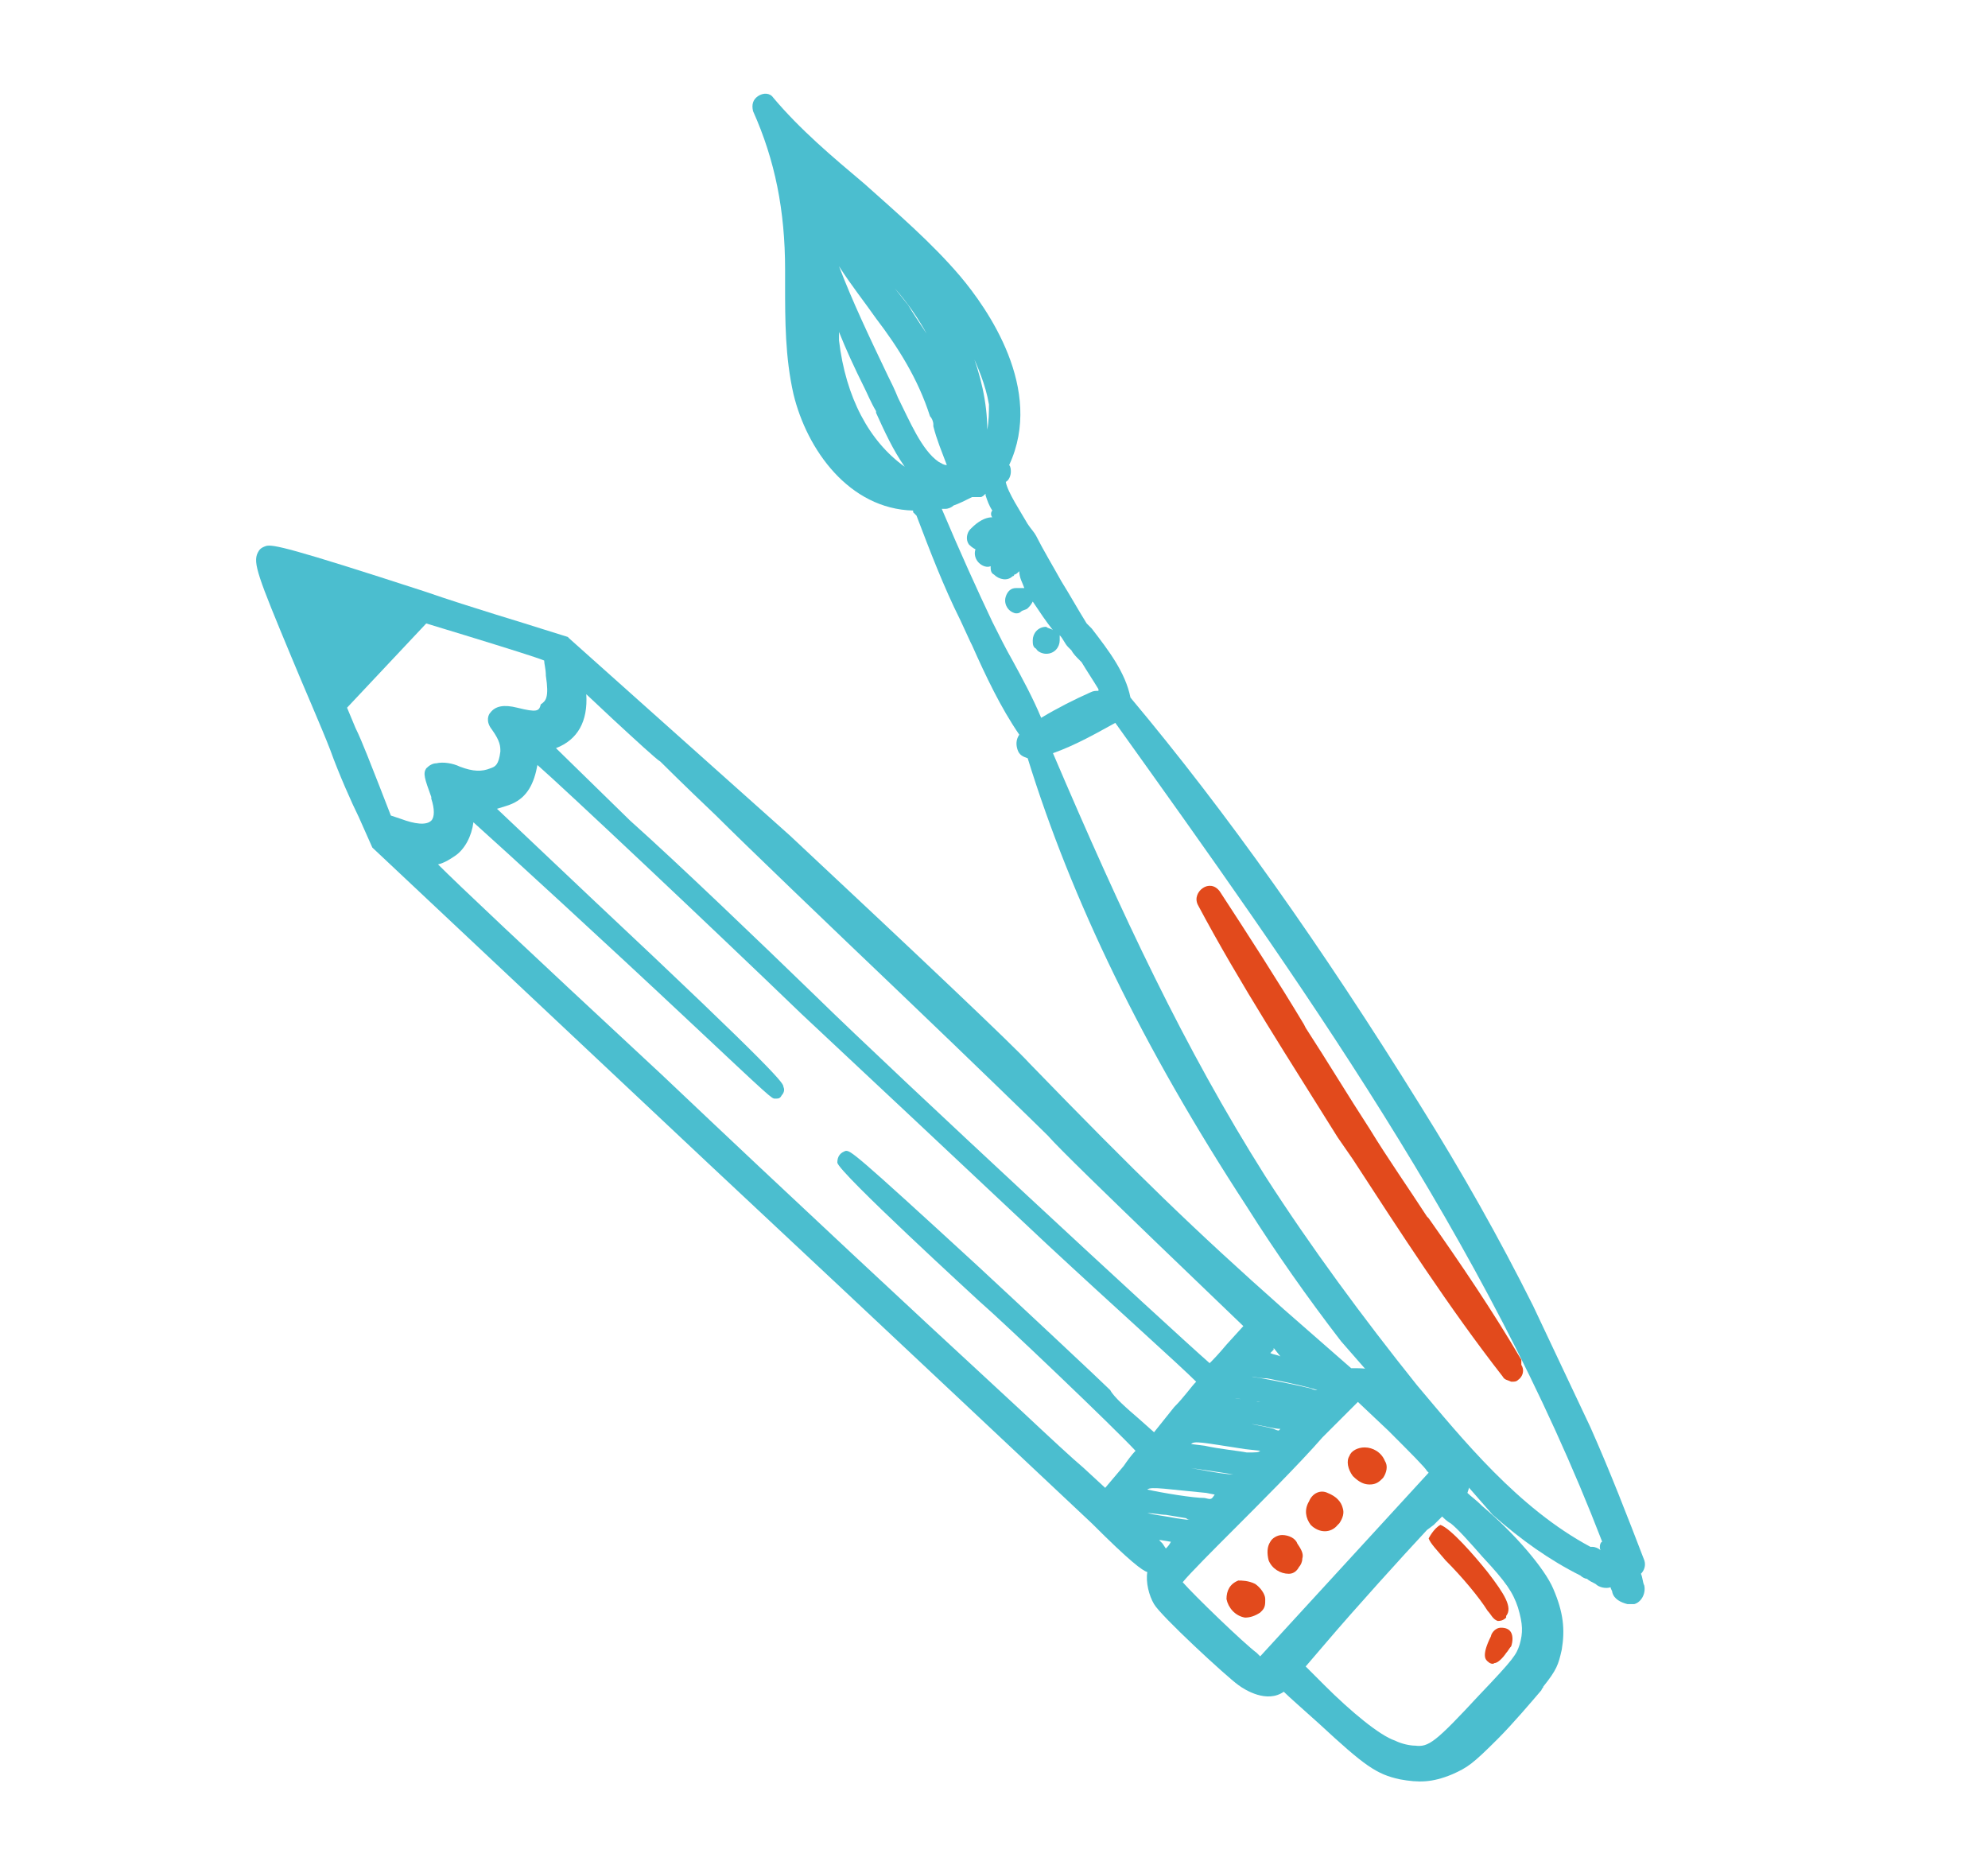
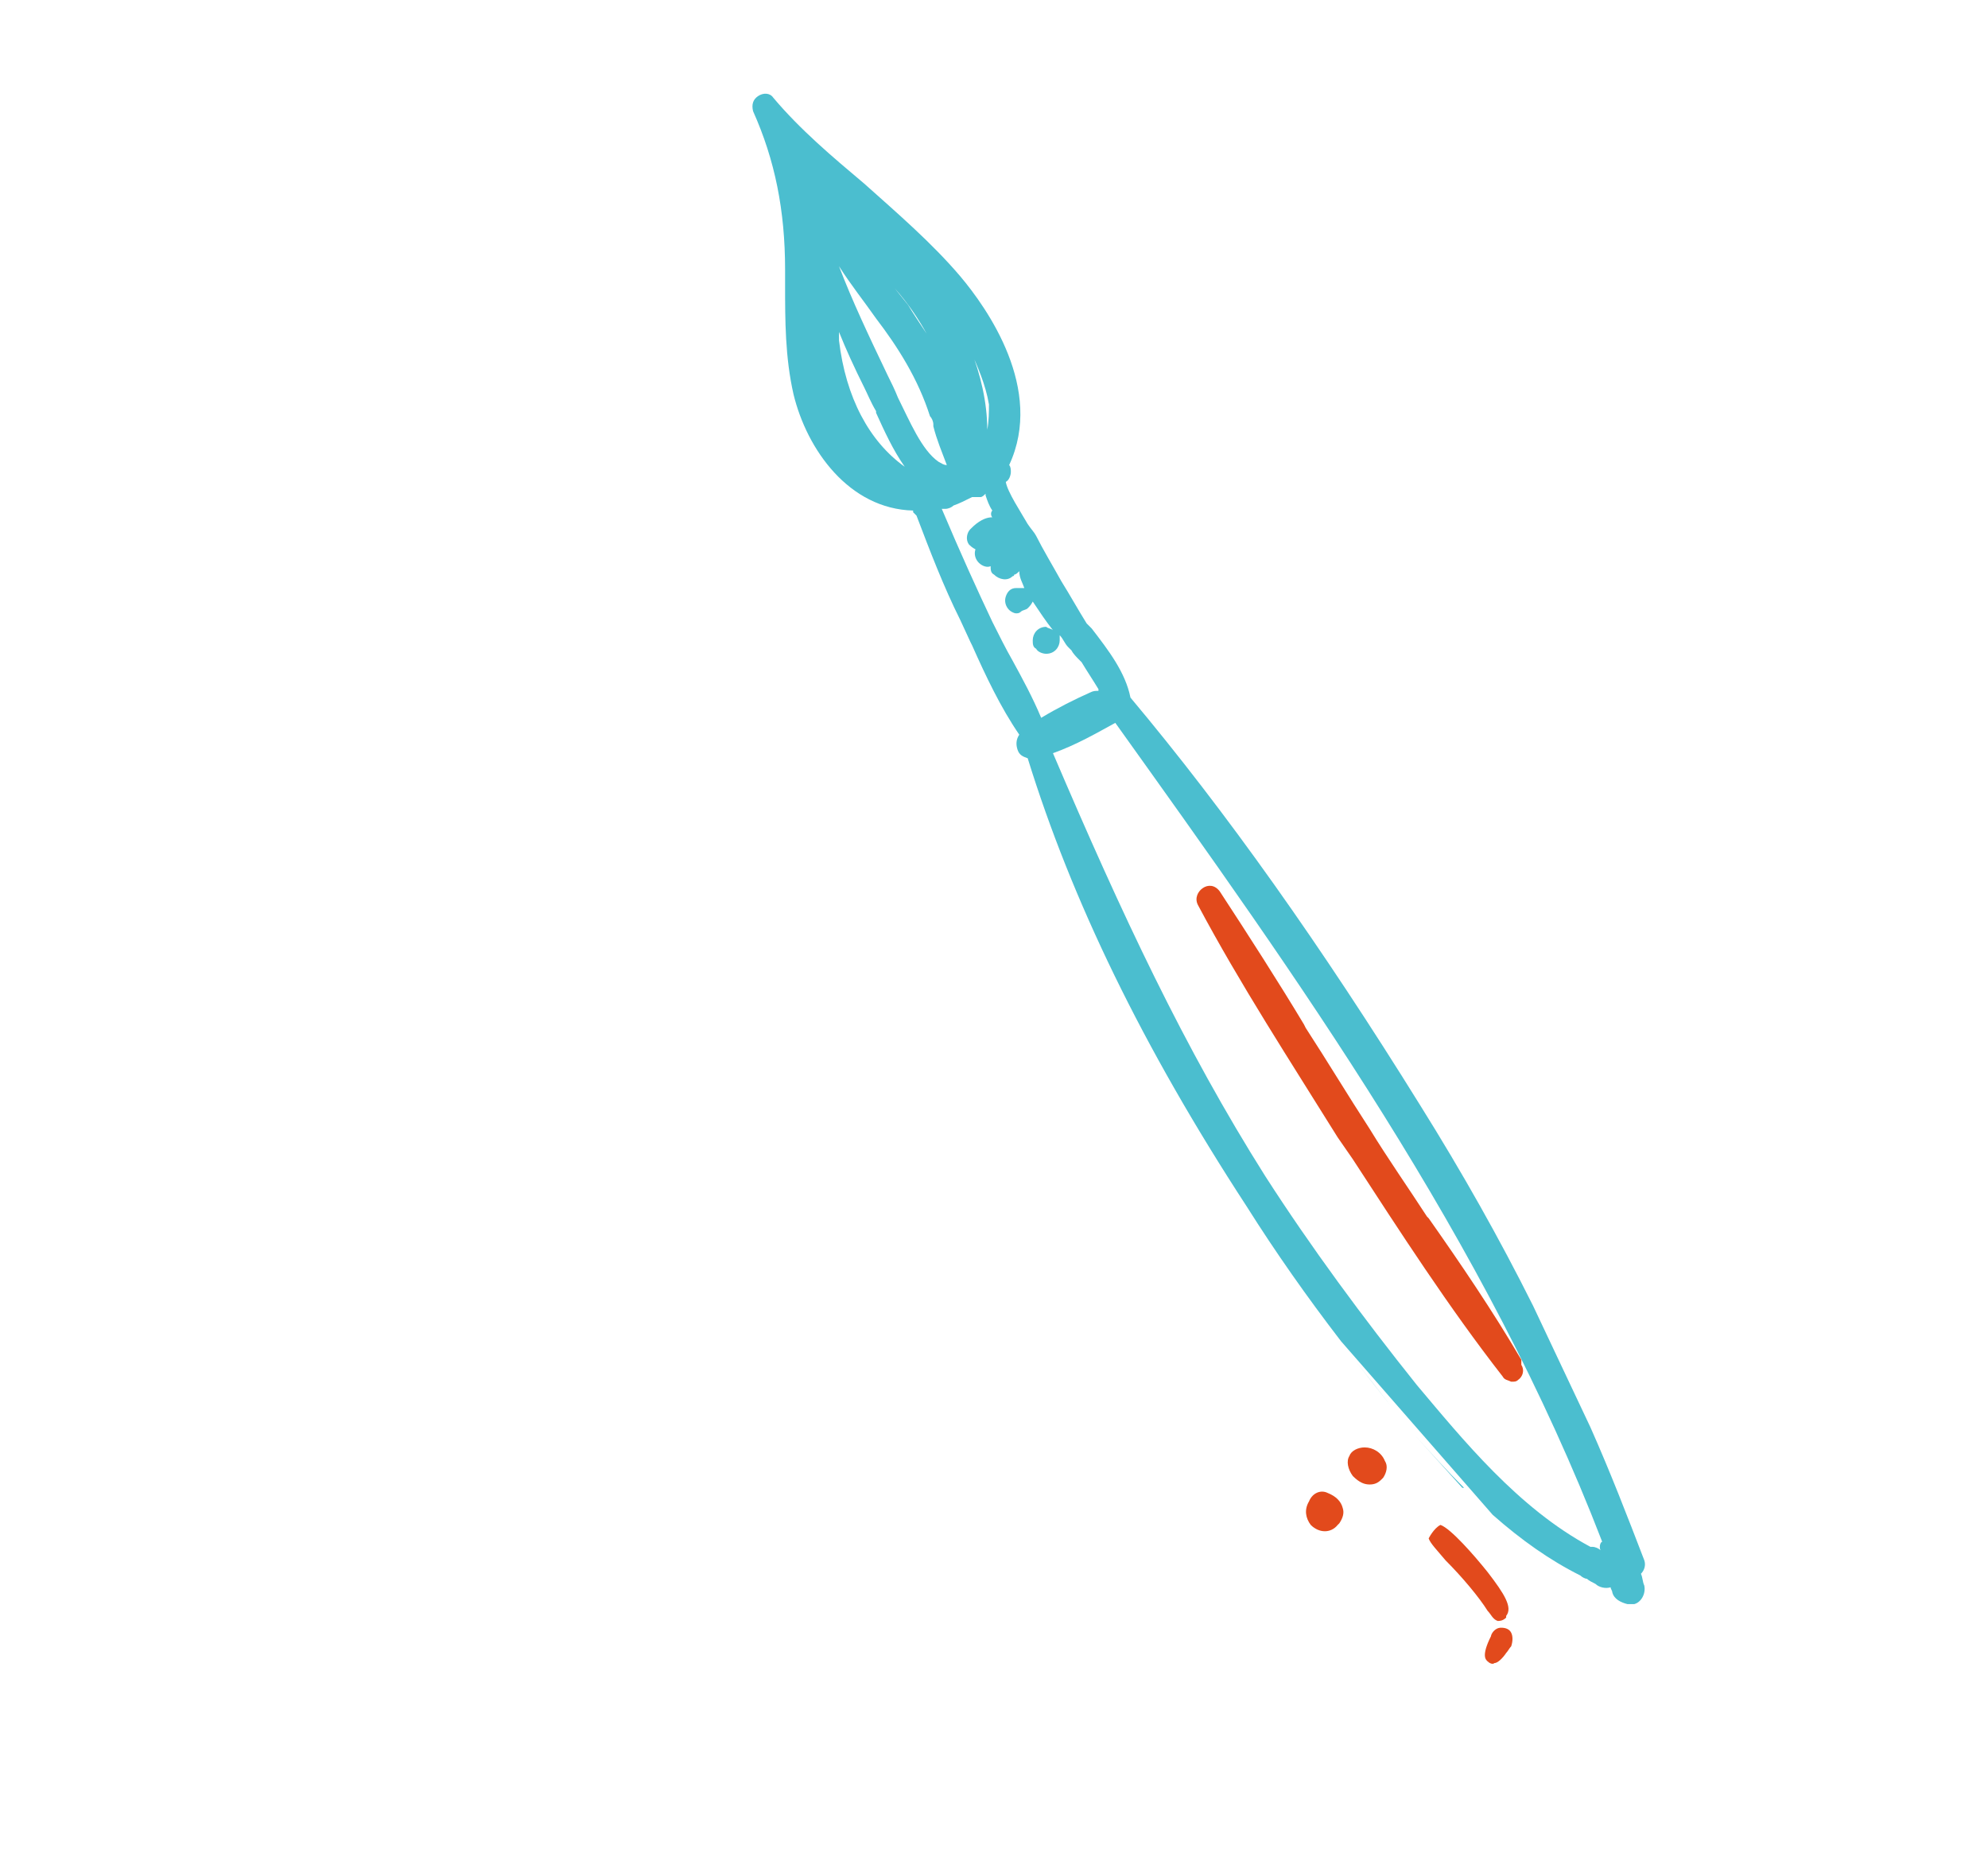
<svg xmlns="http://www.w3.org/2000/svg" version="1.1" id="Calque_1" x="0px" y="0px" viewBox="0 0 118 110.9" style="enable-background:new 0 0 118 110.9;" xml:space="preserve">
  <style type="text/css">
	.st0{fill:none;}
	.st1{fill:#4BBECF;}
	.st2{fill:#E24A1C;}
</style>
  <rect x="19.7" y="-1.8" transform="matrix(0.6 -0.8 0.8 0.6 -19.993 59.158)" class="st0" width="58.9" height="102.8" />
  <g>
-     <path class="st1" d="M32.1,37.3c-0.9-0.3-4-1.2-6.9-2.2c-8-2.6-9-2.8-9.4-2.7c-0.3,0.1-0.4,0.2-0.5,0.4c-0.3,0.6,0,1.4,2,6.2   c0.7,1.7,1.8,4.2,2.3,5.5c0.5,1.4,1.3,3.2,1.7,4l0.8,1.8l20,18.8c10.7,10,21.2,19.9,22.7,21.3c2.3,2.3,3,2.8,3.3,2.9c0,0,0,0,0,0   c-0.1,0.6,0.1,1.4,0.4,1.9c0.4,0.7,4.3,4.3,5,4.8c0.4,0.3,1.7,1.1,2.7,0.4c0.3,0.3,1.1,1,2.1,1.9c2.7,2.5,3.4,3,4.8,3.3   c1.1,0.2,1.9,0.2,3.1-0.3c0.9-0.4,1.2-0.6,2.7-2.1c0.9-0.9,2-2.2,2.6-2.9c0-0.1,0.1-0.1,0.1-0.2c0.8-1,0.9-1.3,1.1-2.2   c0.2-1.2,0.1-2.2-0.5-3.6c-0.5-1.2-2.3-3.3-4.2-4.9c-0.4-0.4-0.7-0.6-0.9-0.8c0.1-0.3,0.2-0.6,0.2-0.9c0-0.5-0.2-0.9-0.6-1.4   c-0.6-0.7-4.8-4.7-5.3-5c-0.3-0.1-0.7-0.1-1-0.1l-0.2,0l-4-3.5c-5.3-4.7-8.7-8-15.1-14.6c-0.9-1-6.5-6.3-14.2-13.5L33.8,37.9   l-0.1-0.1L32.1,37.3L32.1,37.3z M85.1,90.5c0.2-0.2,0.4-0.4,0.5-0.5c0.1,0.1,0.3,0.3,0.5,0.4c0.4,0.3,1.2,1.2,1.9,2   c1.4,1.5,1.8,2.1,2.1,3c0.3,1,0.3,1.5,0.1,2.2c-0.2,0.6-0.3,0.8-2.4,3c-2.6,2.8-3,3.1-3.8,3c-0.3,0-0.8-0.1-1.2-0.3   c-0.9-0.3-2.6-1.7-4.2-3.3l-1.1-1.1l1.2-1.4c1.7-2,4.6-5.2,6-6.7L85.1,90.5L85.1,90.5z M30.7,42c-0.8-0.2-1.3-0.1-1.6,0.3   c0,0,0,0,0,0c-0.1,0.1-0.3,0.5,0.1,1c0.5,0.7,0.5,1,0.5,1.3c-0.1,0.8-0.3,0.9-0.6,1c-0.5,0.2-1,0.2-1.8-0.1c-0.4-0.2-1-0.3-1.4-0.2   c-0.2,0-0.4,0.1-0.6,0.3c-0.2,0.3-0.1,0.6,0.3,1.7l0,0.1c0.2,0.6,0.2,1.1,0,1.3c-0.3,0.3-1,0.2-1.8-0.1l-0.6-0.2l-0.7-1.8   c-0.4-1-1-2.6-1.4-3.4l-0.5-1.2l4.7-5l2.3,0.7c2.6,0.8,4.2,1.3,4.7,1.5c0,0.2,0.1,0.5,0.1,0.9c0.2,1.3,0,1.5-0.3,1.7   C32,42.2,31.9,42.3,30.7,42z M26,51.3c0.4-0.1,0.7-0.3,1-0.5c0.6-0.4,1-1.2,1.1-2c1.9,1.7,7.9,7.2,12.8,11.8   c4.9,4.6,4.9,4.6,5.1,4.6c0.2,0,0.3,0,0.4-0.2c0.1-0.1,0.2-0.3,0.1-0.5c0-0.2-0.1-0.6-11.4-11.2l-5.6-5.3c0.3-0.1,0.7-0.2,0.9-0.3   c0.9-0.4,1.3-1.2,1.5-2.3c1.6,1.4,10.2,9.5,15.7,14.8c3,2.8,9.5,8.9,14.5,13.6C66.3,77.7,70,81,71,82c-0.3,0.3-0.7,0.9-1.3,1.5   L68.5,85l-0.9-0.8c-0.7-0.6-1.5-1.3-1.7-1.7c-0.5-0.5-5.2-4.9-7.9-7.4c-7.4-6.8-7.5-6.8-7.8-6.8c-0.3,0.1-0.5,0.3-0.5,0.7   c0.1,0.6,8.3,8.1,8.4,8.2c1.5,1.3,8,7.5,9.3,8.9c-0.2,0.2-0.5,0.6-0.7,0.9l-1.1,1.3l-1.3-1.2c-0.6-0.5-2-1.8-3.6-3.3L58,81.3   c-2.5-2.3-10.9-10.1-18.7-17.5C30.9,56,27.2,52.5,26,51.3L26,51.3z M76,80.5c-0.2-0.1-0.4-0.1-0.6-0.2c0.1-0.1,0.1-0.1,0.2-0.2   l0-0.1L76,80.5L76,80.5z M78.2,82.5c-0.1,0-0.2,0-0.4-0.1c-1.7-0.4-2.9-0.6-3.5-0.7c0.2,0,0.4,0.1,0.9,0.1   C76.7,82.1,77.6,82.3,78.2,82.5L78.2,82.5z M69.5,86.9c0.3,0.1,1,0.2,2.4,0.4l1.3,0.2c-0.4,0-1-0.1-2.1-0.3L69.5,86.9   C69.5,86.9,69.5,86.9,69.5,86.9L69.5,86.9z M73.9,86l0.9,0.1c-0.1,0.1-0.2,0.1-0.8,0.1c-0.5-0.1-1.6-0.2-2.5-0.4l-0.8-0.1   C70.9,85.5,71.3,85.6,73.9,86z M72,84.1l2.2,0.4c0.8,0.1,1.4,0.3,1.8,0.3c-0.1,0.1-0.1,0.1-0.1,0.1c0,0-0.1,0-0.3-0.1   c-0.3-0.1-1.4-0.3-2.4-0.5c-0.5-0.1-1-0.2-1.2-0.2L72,84.1L72,84.1z M74.8,83.2c-0.1,0-0.2,0-0.4-0.1L73.3,83   C73.6,83,74,83.1,74.8,83.2L74.8,83.2z M68.1,88.4C68.1,88.4,68.2,88.3,68.1,88.4c0.2-0.2,1.3,0,3.5,0.2l0.5,0.1   c-0.2,0.3-0.2,0.3-0.6,0.2C70.8,88.9,69,88.6,68.1,88.4L68.1,88.4L68.1,88.4z M70.7,90.2c-0.1,0-0.3,0-0.9-0.1   c-0.5-0.1-1.3-0.2-1.7-0.3c0.4,0,0.8,0.1,1.1,0.1l1.2,0.2C70.5,90.2,70.6,90.2,70.7,90.2L70.7,90.2z M69.5,91.5   c-0.1,0.2-0.2,0.3-0.3,0.4L69,91.6c-0.1-0.1-0.1-0.1-0.2-0.2c0,0,0.1,0,0.1,0L69.5,91.5L69.5,91.5z M80.6,83.2l1.8,1.7   c1.3,1.3,2.2,2.2,2.3,2.4l0.1,0.1l-10,10.9l-0.2-0.2c-0.8-0.6-3.7-3.4-4.4-4.2c0.4-0.5,2-2.1,2.8-2.9c1.7-1.7,4.2-4.2,5.5-5.7   L80.6,83.2L80.6,83.2z M53.4,58.9c4.5,4.3,8.3,8,8.8,8.5c0.6,0.7,3.7,3.7,6.5,6.4l5.1,4.9l-1,1.1c-0.5,0.6-0.8,0.9-1,1.1   c-2.4-2.1-18.5-17-23.4-21.8c-3.3-3.2-8.2-7.9-11-10.4L33,44.4c1.3-0.5,1.9-1.6,1.8-3.2l1.6,1.5c1.3,1.2,2.6,2.4,2.8,2.5   c0.1,0.1,1.3,1.3,3.3,3.2C44.2,50.1,49.1,54.8,53.4,58.9L53.4,58.9z" />
    <path class="st2" d="M80.3,87.6c0.4,0.4,0.7,0.5,1,0.5c0.3,0,0.5-0.1,0.7-0.3c0,0,0.1-0.1,0.1-0.1c0.2-0.3,0.3-0.7,0.1-1   c-0.2-0.5-0.7-0.8-1.2-0.8c-0.4,0-0.8,0.2-0.9,0.5C79.9,86.7,80,87.2,80.3,87.6L80.3,87.6z" />
    <path class="st2" d="M77.7,89.1c-0.3,0.5-0.2,1,0.1,1.4c0.5,0.5,1.2,0.5,1.6,0c0,0,0.1-0.1,0.1-0.1c0.2-0.3,0.3-0.6,0.2-0.9   c-0.1-0.4-0.4-0.7-0.9-0.9C78.4,88.4,77.9,88.6,77.7,89.1L77.7,89.1z" />
-     <path class="st2" d="M76.1,91.1c-0.3,0-0.6,0.2-0.7,0.4c-0.2,0.3-0.2,0.7-0.1,1.1c0.2,0.5,0.7,0.8,1.2,0.8c0.3,0,0.5-0.2,0.6-0.4   c0.1-0.1,0.2-0.3,0.2-0.5c0.1-0.3-0.1-0.6-0.3-0.9C76.9,91.3,76.5,91.1,76.1,91.1L76.1,91.1z" />
-     <path class="st2" d="M73.5,93.8L73.5,93.8c-0.5,0.2-0.7,0.6-0.7,1.1c0.1,0.5,0.5,1,1.1,1.1c0.3,0,0.6-0.1,0.9-0.3   c0,0,0.1-0.1,0.1-0.1c0.2-0.2,0.2-0.4,0.2-0.7c0-0.3-0.3-0.7-0.6-0.9C74.1,93.8,73.7,93.8,73.5,93.8L73.5,93.8z" />
    <path class="st2" d="M89.4,98.1c0.1-0.1,0.2-0.3,0.3-0.4c0.1-0.3,0.1-0.6,0-0.8c-0.1-0.2-0.3-0.3-0.6-0.3c-0.4,0-0.6,0.4-0.6,0.5   c-0.6,1.2-0.3,1.4-0.2,1.5c0.1,0.1,0.3,0.2,0.4,0.1C88.9,98.7,89.2,98.4,89.4,98.1L89.4,98.1z" />
    <path class="st1" d="M95,92c-0.1-0.1-0.3-0.2-0.5-0.2c0,0-0.1,0-0.1,0c-4.3-2.3-7.6-6.4-10.3-9.6c-3.2-4-6.3-8.2-9-12.4   c-4.8-7.6-8.5-15.5-12.6-25.1c1.4-0.5,2.6-1.2,3.7-1.8c10.8,15.1,22,30.7,28.9,48.6C95,91.5,94.9,91.8,95,92z M91,77.5   c-2-4-4.2-7.9-6.7-11.9c-5.9-9.5-11.5-17.4-17.2-24.2c-0.3-1.5-1.3-2.8-2.3-4.1L64.5,37c-0.5-0.8-1-1.7-1.5-2.5   c-0.5-0.9-1.1-1.9-1.5-2.7c-0.1-0.2-0.3-0.4-0.5-0.7c-0.4-0.7-1.2-1.9-1.3-2.5c0.2-0.1,0.3-0.4,0.3-0.6c0-0.1,0-0.3-0.1-0.4   c2.1-4.5-1.3-9.3-2.9-11.2c-1.7-2-3.8-3.8-5.7-5.5c-1.9-1.6-3.8-3.2-5.4-5.1c-0.2-0.3-0.6-0.3-0.9-0.1c-0.3,0.2-0.4,0.5-0.3,0.9   c1.3,2.9,1.9,5.9,1.9,9.4c0,0.3,0,0.6,0,0.8l0,0.1c0,2.1,0,4.3,0.5,6.5c0.8,3.3,3.3,6.8,7.1,6.9c0,0,0,0,0,0.1   c0.1,0.1,0.1,0.1,0.2,0.2c0.8,2.1,1.6,4.2,2.6,6.2l0.6,1.3l0.1,0.2c0.8,1.8,1.7,3.7,2.8,5.3c-0.2,0.3-0.2,0.6-0.1,0.9   c0.1,0.3,0.3,0.4,0.6,0.5c2.6,8.4,6.8,17.1,13,26.6c1.7,2.7,3.6,5.4,5.6,8l9,10.3c1.7,1.5,3.4,2.7,5.2,3.6c0.1,0.1,0.3,0.2,0.4,0.2   c0,0,0,0,0,0c0.1,0.1,0.3,0.2,0.5,0.3l0,0c0.2,0.2,0.6,0.3,0.9,0.2c0,0,0,0,0,0c0,0.1,0.1,0.2,0.1,0.3c0.1,0.4,0.5,0.6,0.9,0.7   c0.1,0,0.2,0,0.4,0c0.4-0.1,0.7-0.6,0.6-1.1c-0.1-0.2-0.1-0.5-0.2-0.7l0,0c0.2-0.2,0.3-0.5,0.2-0.8c-1-2.6-2-5.2-3.2-7.9 M84,85.2   c1,1.1,1.9,2.1,2.9,3.1l-0.1,0 M60.8,34.9c-0.2,0-0.3,0-0.5,0c-0.3,0-0.5,0.2-0.6,0.5c-0.1,0.3,0,0.6,0.2,0.8   c0.1,0.1,0.3,0.2,0.4,0.2c0.1,0,0.2,0,0.3-0.1c0.1-0.1,0.3-0.1,0.4-0.2c0.1-0.1,0.2-0.2,0.3-0.4c0.4,0.6,0.8,1.2,1.2,1.7   c-0.1-0.1-0.3-0.1-0.4-0.2c-0.5,0-0.8,0.4-0.8,0.8c0,0.2,0,0.4,0.2,0.5c0.1,0.2,0.4,0.3,0.6,0.3c0.5,0,0.8-0.4,0.8-0.8   c0-0.1,0-0.2,0-0.3c0.2,0.2,0.3,0.5,0.5,0.7l0.2,0.2c0.1,0.2,0.3,0.4,0.5,0.6l0.1,0.1c0.3,0.5,0.7,1.1,1,1.6c0,0,0,0,0,0.1   c-0.2,0-0.3,0-0.5,0.1c-0.9,0.4-1.9,0.9-2.9,1.5c-0.5-1.2-1.1-2.3-1.7-3.4c-0.4-0.7-0.8-1.5-1.2-2.3c-0.9-1.9-1.9-4.1-3-6.7   c0.1,0,0.1,0,0.2,0c0.2,0,0.4-0.1,0.5-0.2c0.3-0.1,0.7-0.3,1.1-0.5c0.2,0,0.3,0,0.5,0c0.1,0,0.2-0.1,0.3-0.2c0,0,0,0,0,0.1   c0.1,0.3,0.2,0.6,0.4,0.9c-0.1,0.1-0.1,0.3,0,0.4c-0.6,0-1.1,0.5-1.3,0.7c-0.2,0.2-0.3,0.6-0.1,0.9c0.1,0.1,0.2,0.2,0.4,0.3   c-0.1,0.3,0,0.6,0.2,0.8c0.2,0.2,0.5,0.3,0.7,0.2c0,0.2,0,0.4,0.2,0.5c0.3,0.3,0.8,0.4,1.1,0.1c0,0,0.1,0,0.1-0.1   c0.1,0,0.2-0.1,0.3-0.2C60.5,34.3,60.7,34.6,60.8,34.9C60.8,34.9,60.8,34.9,60.8,34.9L60.8,34.9z M80.4,80.7c0.8,1,1.5,1.9,2.2,2.8   L80.4,80.7z M53.9,18.1c-0.4-0.5-0.8-1-1.2-1.5l-0.1-0.1c0.2,0.2,0.3,0.4,0.5,0.6c0.8,0.9,1.4,1.8,1.9,2.7   C54.6,19.2,54.2,18.6,53.9,18.1z M55.4,25.2l0,0.1c0.2,0.8,0.5,1.5,0.8,2.3c-0.2,0-0.3-0.1-0.5-0.2c-1-0.7-1.7-2.4-2.4-3.8   c-0.2-0.5-0.4-0.9-0.6-1.3c-1.1-2.3-2.1-4.4-2.9-6.5c0.7,1.1,1.5,2.1,2.2,3.1c1.3,1.7,2.5,3.6,3.2,5.8C55.3,24.8,55.4,25,55.4,25.2   L55.4,25.2z M58.6,25.5c0-1.6-0.4-3.3-1-4.8c0,0,0,0,0,0.1c0.4,0.9,0.9,2,1.1,3.2C58.7,24.4,58.7,25,58.6,25.5L58.6,25.5z M51.3,23   c0.2,0.4,0.4,0.9,0.7,1.4l0,0.1c0.5,1.1,1,2.2,1.7,3.2c-2.1-1.5-3.5-4.1-3.9-7.5c0-0.1,0-0.3,0-0.5C50.2,20.7,50.7,21.8,51.3,23z" />
    <path class="st2" d="M90.3,80.7c-1.7-2.9-3.6-5.7-5.5-8.4l-0.1-0.1c-1.1-1.7-2.3-3.4-3.4-5.2c-1.3-2-2.5-4-3.8-6l-0.1-0.2   c-1.5-2.5-3.3-5.3-5-7.9c-0.3-0.4-0.7-0.4-1-0.2c-0.3,0.2-0.5,0.6-0.3,1c2.5,4.7,5.5,9.3,8.3,13.8l0.9,1.3   c2.8,4.3,5.7,8.8,8.9,12.9c0.1,0.2,0.3,0.2,0.5,0.3c0.2,0,0.3,0,0.4-0.1c0.3-0.2,0.4-0.6,0.2-0.9L90.3,80.7L90.3,80.7z" />
    <path class="st2" d="M84.8,91.3c0.1,0.3,0.5,0.7,1,1.3c1,1,2,2.2,2.5,3c0.2,0.2,0.3,0.5,0.6,0.6c0.1,0,0.3,0,0.5-0.2c0,0,0,0,0-0.1   c0.4-0.5-0.1-1.3-1.1-2.6c-0.8-1-2.2-2.6-2.8-2.8C85.1,90.7,84.8,91.3,84.8,91.3L84.8,91.3z" />
  </g>
</svg>